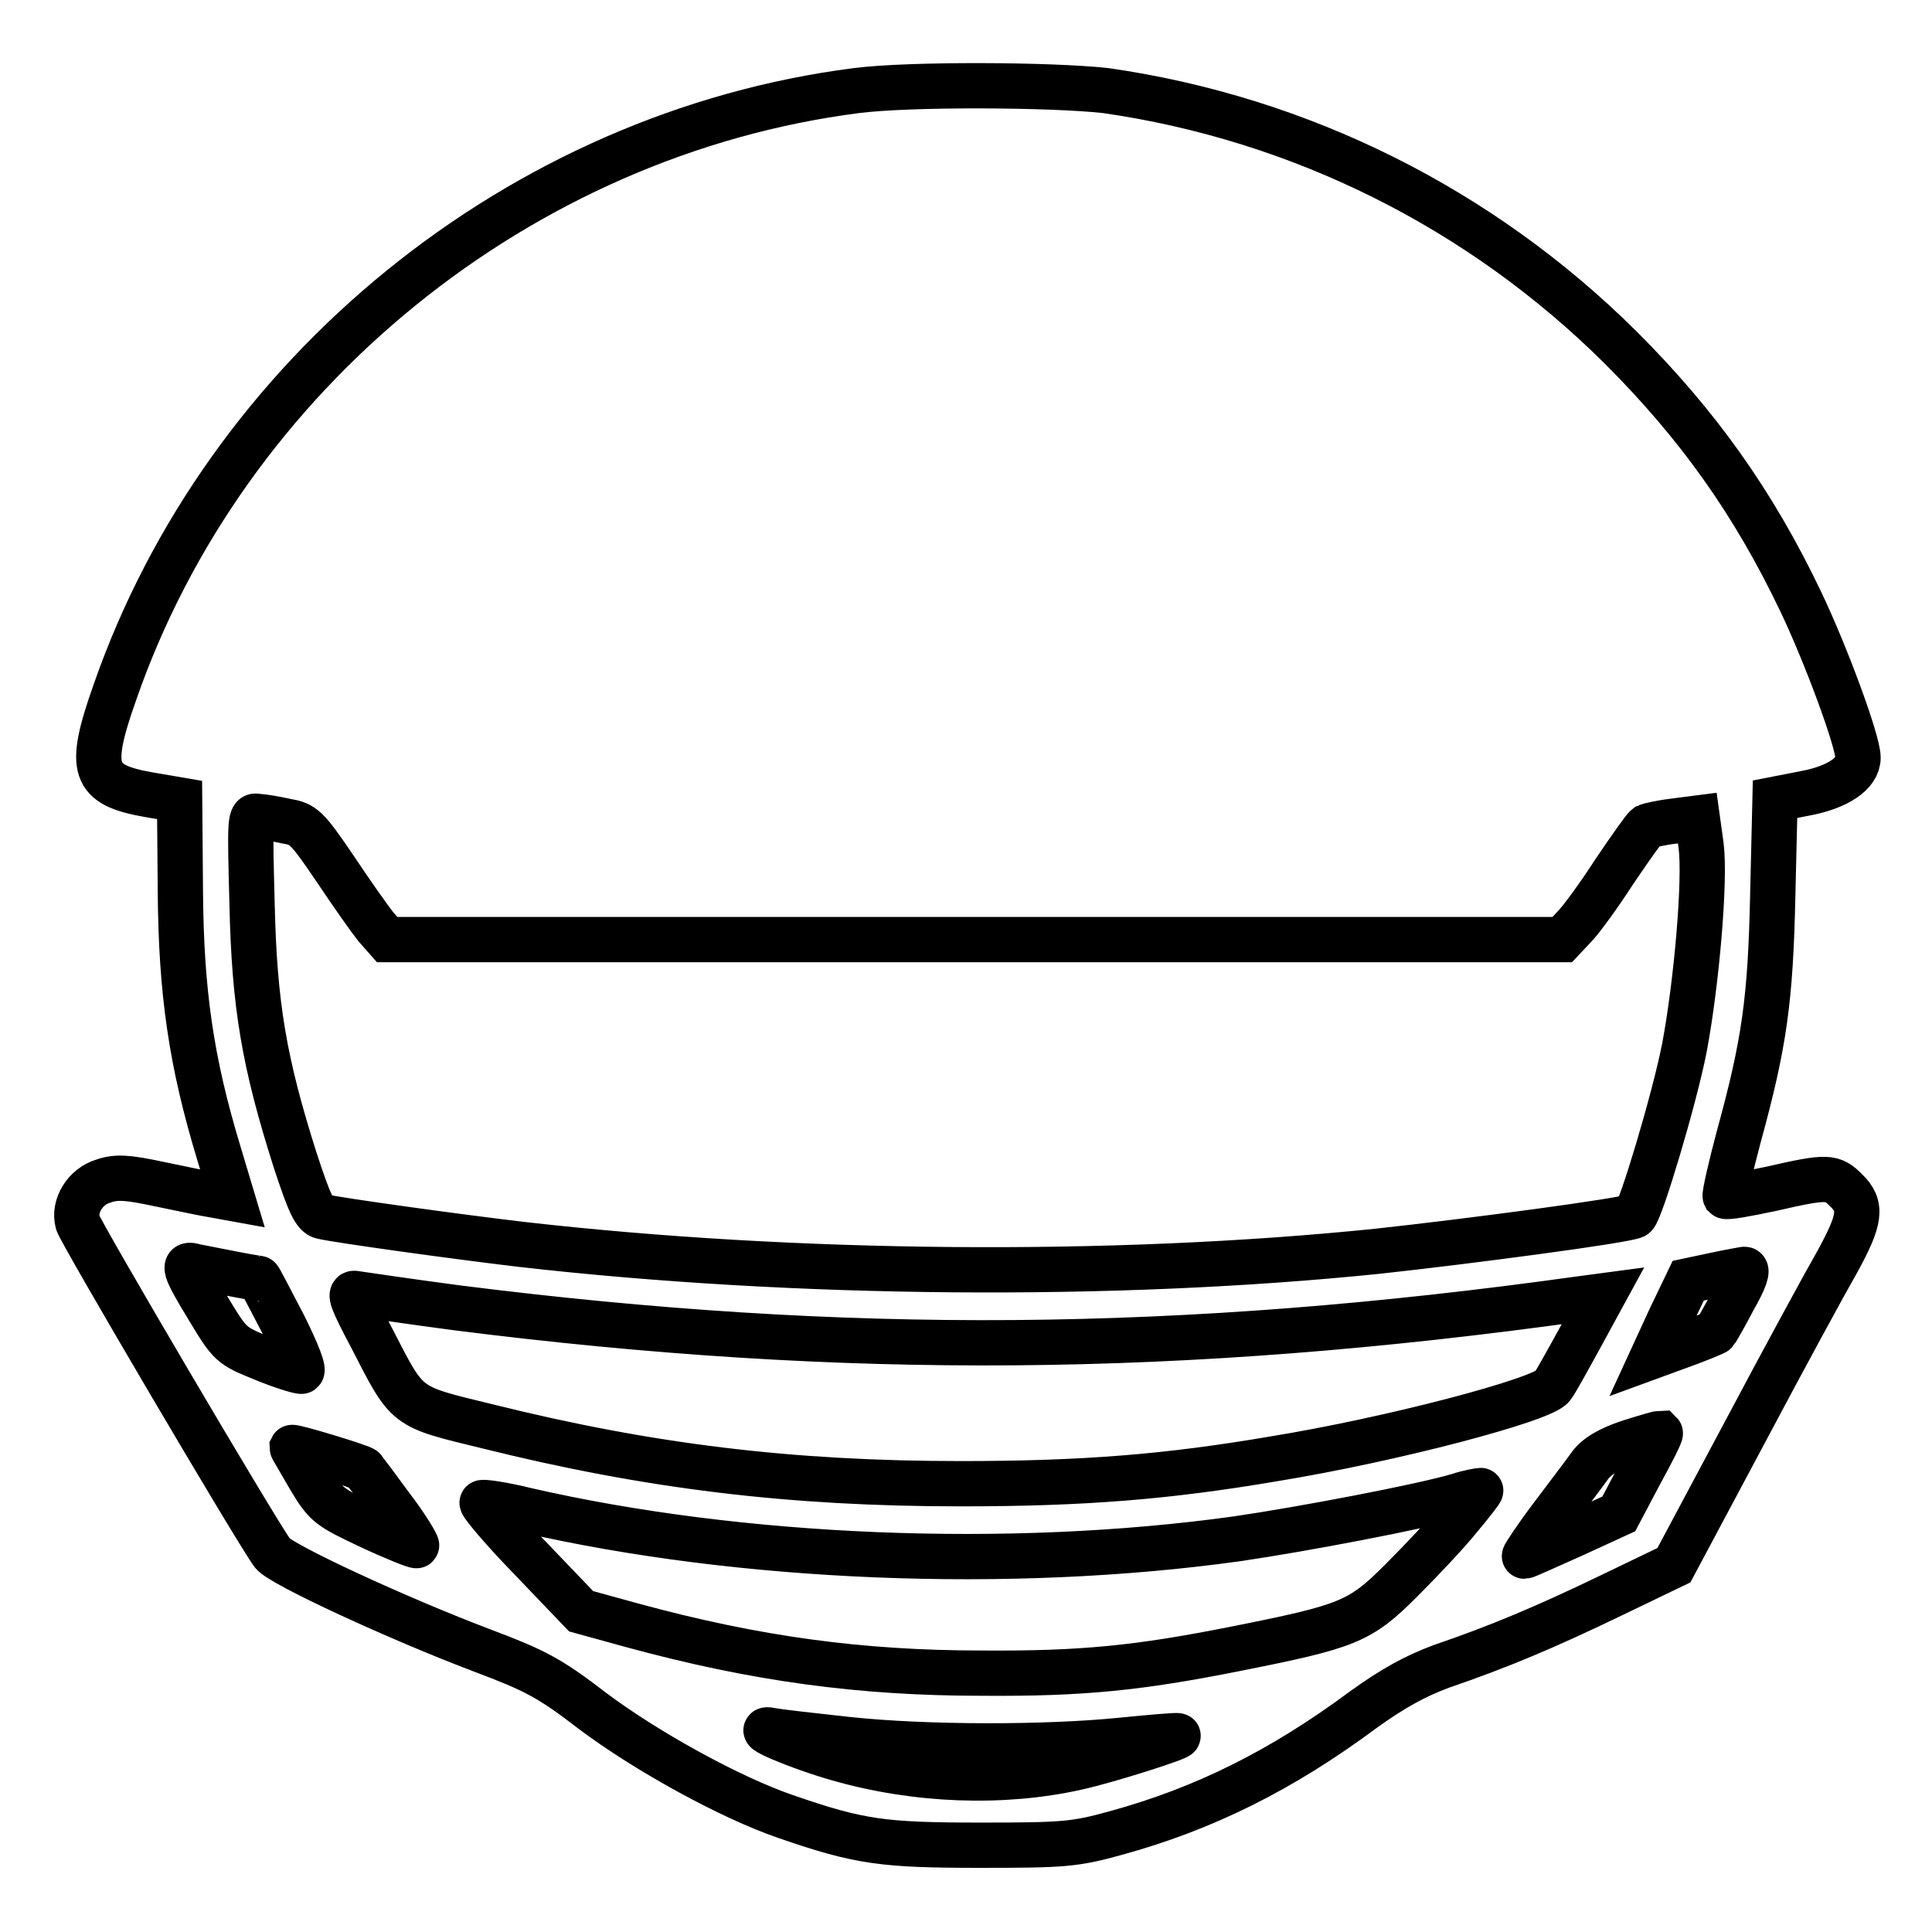
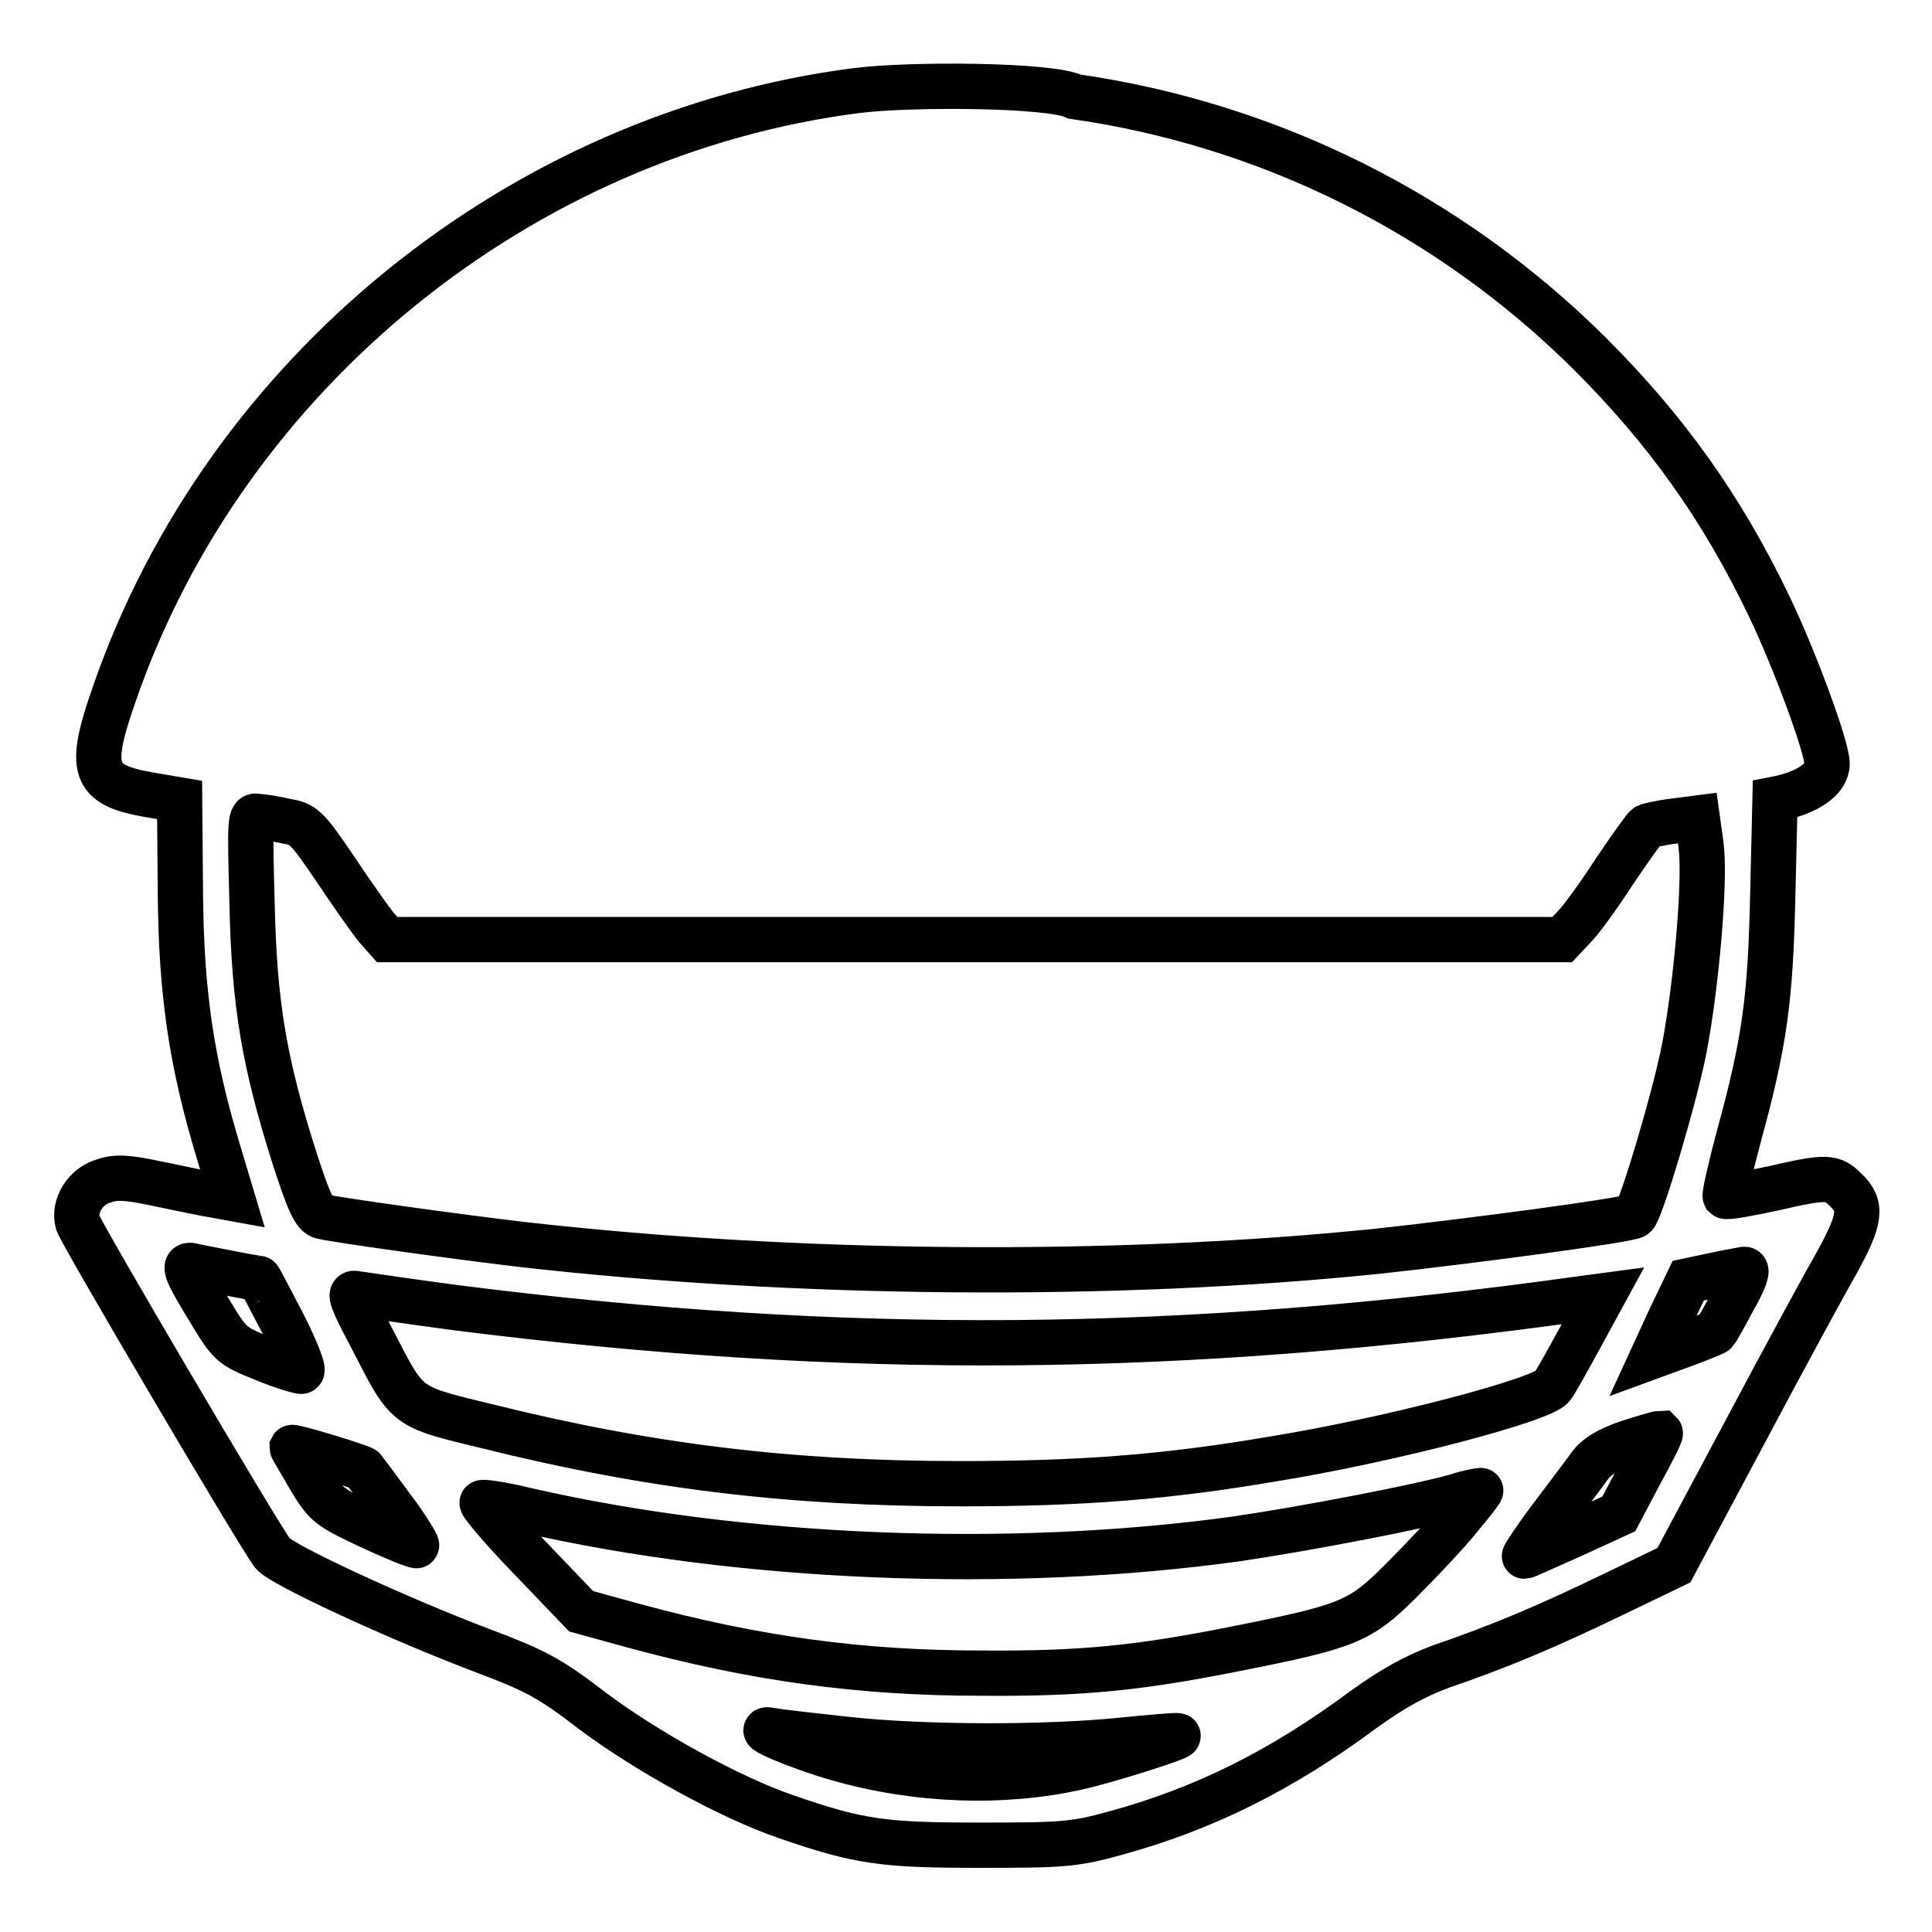
<svg xmlns="http://www.w3.org/2000/svg" version="1.1" x="0px" y="0px" viewBox="0 0 256 256" enable-background="new 0 0 256 256" xml:space="preserve">
  <g>
    <g>
      <g>
-         <path stroke-width="6" fill-opacity="0" stroke="#000000" d="M113.5,12C69,17.7,29.9,49.4,15.2,91.8c-3.6,10.2-2.9,12.2,4.5,13.5l4.1,0.7l0.1,12.1c0.1,13.3,1.4,22.5,5.1,34.7l1.8,6l-2.2-0.4c-1.3-0.2-4.6-0.9-7.5-1.5c-4.2-0.9-5.7-1-7.4-0.4c-2.4,0.7-4,3.3-3.4,5.5c0.3,1.2,23.6,40.8,25.8,43.8c1.1,1.5,16.7,8.7,27.8,12.9c6.9,2.6,8.9,3.6,14.6,8c7.2,5.4,18.3,11.5,25.6,14c9.8,3.4,13,3.8,25.8,3.8c10.9,0,12.5-0.1,17.9-1.6c11.7-3.2,22-8.3,32.9-16.4c3.9-2.8,6.8-4.4,10.3-5.7c7.6-2.6,13.8-5.2,22.7-9.5l8.1-3.9l9.5-17.8c5.2-9.8,10.7-19.9,12.2-22.5c3-5.5,3.3-7.3,1.1-9.4c-1.8-1.8-2.4-1.9-9.8-0.2c-3.3,0.7-6,1.2-6.2,1c-0.1-0.2,0.7-3.8,1.8-7.9c3.4-12.4,4.2-18.1,4.5-32l0.3-12.7l4.1-0.8c4.2-0.8,6.9-2.6,6.9-4.7c0-2.2-4.3-13.8-7.6-20.7c-6.3-13.2-13.7-23.5-23.8-33.6c-18.6-18.5-42.5-30.4-68.3-34.1C139.2,11.2,120.6,11.1,113.5,12z M37.9,108.8c2.3,0.4,2.7,0.7,6.5,6.3c2.2,3.3,4.6,6.7,5.4,7.7l1.5,1.7h77.9H207l1.6-1.7c0.9-0.9,3.3-4.2,5.3-7.3c2.1-3.1,4-5.8,4.3-6c0.2-0.1,1.9-0.5,3.6-0.7l3.1-0.4l0.5,3.6c0.6,4.6-0.6,18.3-2.2,26.8c-1.3,6.7-5.8,21.7-6.6,22.3c-0.9,0.6-22.1,3.4-34.1,4.7c-35.1,3.6-77.3,3.2-113.3-0.9c-8.5-1-24.4-3.2-26.5-3.7c-1-0.2-1.7-1.7-3.6-7.5c-4.1-12.9-5.4-20.5-5.7-33.9c-0.3-11.4-0.3-11.9,0.8-11.6C34.9,108.2,36.5,108.5,37.9,108.8z M30.4,168.7c2,0.4,3.8,0.7,3.9,0.7c0.1,0,1.5,2.8,3.3,6.2c1.8,3.6,2.8,6.2,2.3,6.1c-0.4,0-2.7-0.7-5.1-1.7c-4.2-1.7-4.3-1.8-7.2-6.6c-3.3-5.4-3.4-6.1-1.8-5.6C26.3,167.9,28.4,168.3,30.4,168.7z M229.7,172.2c-1.2,2.3-2.3,4.2-2.4,4.3c-0.1,0.1-2,0.9-4.2,1.7l-4.1,1.5l2.3-5l2.4-5l3.3-0.7c1.8-0.4,3.6-0.7,4.1-0.8C231.7,168.1,231.2,169.6,229.7,172.2z M60.6,173.3c51.4,6.5,95.8,6.2,148.8-1.2l3-0.4l-3,5.5c-1.7,3.1-3.3,6-3.7,6.5c-1.3,1.8-21.5,7.1-36.9,9.6c-14.1,2.4-25.2,3.3-41.5,3.3c-22.6,0-41.4-2.3-62.7-7.6c-11.1-2.7-10.5-2.3-15.4-11.8c-2.6-4.9-3-6-2.1-5.8C47.8,171.5,53.8,172.4,60.6,173.3z M217.3,195.3l-2.8,5.3l-6.1,2.8c-3.4,1.5-6.2,2.8-6.4,2.8c-0.1,0,1.4-2.3,3.5-5.1c2.1-2.8,4.4-5.8,5.1-6.8c0.9-1.3,2.6-2.3,5.3-3.2c2.2-0.7,4-1.2,4.1-1.2C220.1,190,218.9,192.4,217.3,195.3z M48.2,194.7c0.1,0.1,1.7,2.3,3.7,5c2,2.6,3.4,5,3.3,5.1c-0.1,0.1-2.9-1-6.1-2.5c-5.5-2.6-5.9-2.8-8.1-6.5c-1.2-2.1-2.3-3.9-2.3-4C38.8,191.6,48.1,194.4,48.2,194.7z M193.4,201.1c-1.6,2-5.1,5.7-7.7,8.3c-5.5,5.5-7,6.1-22.1,9.1c-12.6,2.5-20.1,3.3-33.5,3.2c-16.1,0-30-1.9-46.2-6.3l-6.9-1.9l-6.8-7.1c-3.8-3.9-6.6-7.3-6.3-7.3c0.3-0.1,3,0.3,5.8,1c28.3,6.5,64,8,94.2,3.8c8.9-1.3,24.6-4.3,29.3-5.7c1.5-0.5,2.9-0.7,3-0.7C196.3,197.5,195,199.2,193.4,201.1z M112.4,230.5c10.3,1.1,26.2,1.1,36.1,0.1c4.1-0.4,7.4-0.7,7.6-0.6c0.4,0.2-9.3,3.3-13.4,4.2c-9.8,2.2-21.3,1.8-31.7-1.2c-5.3-1.5-11.8-4.3-8.7-3.7C103.3,229.5,107.8,230,112.4,230.5z" />
+         <path stroke-width="6" fill-opacity="0" stroke="#000000" d="M113.5,12C69,17.7,29.9,49.4,15.2,91.8c-3.6,10.2-2.9,12.2,4.5,13.5l4.1,0.7l0.1,12.1c0.1,13.3,1.4,22.5,5.1,34.7l1.8,6l-2.2-0.4c-1.3-0.2-4.6-0.9-7.5-1.5c-4.2-0.9-5.7-1-7.4-0.4c-2.4,0.7-4,3.3-3.4,5.5c0.3,1.2,23.6,40.8,25.8,43.8c1.1,1.5,16.7,8.7,27.8,12.9c6.9,2.6,8.9,3.6,14.6,8c7.2,5.4,18.3,11.5,25.6,14c9.8,3.4,13,3.8,25.8,3.8c10.9,0,12.5-0.1,17.9-1.6c11.7-3.2,22-8.3,32.9-16.4c3.9-2.8,6.8-4.4,10.3-5.7c7.6-2.6,13.8-5.2,22.7-9.5l8.1-3.9l9.5-17.8c5.2-9.8,10.7-19.9,12.2-22.5c3-5.5,3.3-7.3,1.1-9.4c-1.8-1.8-2.4-1.9-9.8-0.2c-3.3,0.7-6,1.2-6.2,1c-0.1-0.2,0.7-3.8,1.8-7.9c3.4-12.4,4.2-18.1,4.5-32l0.3-12.7c4.2-0.8,6.9-2.6,6.9-4.7c0-2.2-4.3-13.8-7.6-20.7c-6.3-13.2-13.7-23.5-23.8-33.6c-18.6-18.5-42.5-30.4-68.3-34.1C139.2,11.2,120.6,11.1,113.5,12z M37.9,108.8c2.3,0.4,2.7,0.7,6.5,6.3c2.2,3.3,4.6,6.7,5.4,7.7l1.5,1.7h77.9H207l1.6-1.7c0.9-0.9,3.3-4.2,5.3-7.3c2.1-3.1,4-5.8,4.3-6c0.2-0.1,1.9-0.5,3.6-0.7l3.1-0.4l0.5,3.6c0.6,4.6-0.6,18.3-2.2,26.8c-1.3,6.7-5.8,21.7-6.6,22.3c-0.9,0.6-22.1,3.4-34.1,4.7c-35.1,3.6-77.3,3.2-113.3-0.9c-8.5-1-24.4-3.2-26.5-3.7c-1-0.2-1.7-1.7-3.6-7.5c-4.1-12.9-5.4-20.5-5.7-33.9c-0.3-11.4-0.3-11.9,0.8-11.6C34.9,108.2,36.5,108.5,37.9,108.8z M30.4,168.7c2,0.4,3.8,0.7,3.9,0.7c0.1,0,1.5,2.8,3.3,6.2c1.8,3.6,2.8,6.2,2.3,6.1c-0.4,0-2.7-0.7-5.1-1.7c-4.2-1.7-4.3-1.8-7.2-6.6c-3.3-5.4-3.4-6.1-1.8-5.6C26.3,167.9,28.4,168.3,30.4,168.7z M229.7,172.2c-1.2,2.3-2.3,4.2-2.4,4.3c-0.1,0.1-2,0.9-4.2,1.7l-4.1,1.5l2.3-5l2.4-5l3.3-0.7c1.8-0.4,3.6-0.7,4.1-0.8C231.7,168.1,231.2,169.6,229.7,172.2z M60.6,173.3c51.4,6.5,95.8,6.2,148.8-1.2l3-0.4l-3,5.5c-1.7,3.1-3.3,6-3.7,6.5c-1.3,1.8-21.5,7.1-36.9,9.6c-14.1,2.4-25.2,3.3-41.5,3.3c-22.6,0-41.4-2.3-62.7-7.6c-11.1-2.7-10.5-2.3-15.4-11.8c-2.6-4.9-3-6-2.1-5.8C47.8,171.5,53.8,172.4,60.6,173.3z M217.3,195.3l-2.8,5.3l-6.1,2.8c-3.4,1.5-6.2,2.8-6.4,2.8c-0.1,0,1.4-2.3,3.5-5.1c2.1-2.8,4.4-5.8,5.1-6.8c0.9-1.3,2.6-2.3,5.3-3.2c2.2-0.7,4-1.2,4.1-1.2C220.1,190,218.9,192.4,217.3,195.3z M48.2,194.7c0.1,0.1,1.7,2.3,3.7,5c2,2.6,3.4,5,3.3,5.1c-0.1,0.1-2.9-1-6.1-2.5c-5.5-2.6-5.9-2.8-8.1-6.5c-1.2-2.1-2.3-3.9-2.3-4C38.8,191.6,48.1,194.4,48.2,194.7z M193.4,201.1c-1.6,2-5.1,5.7-7.7,8.3c-5.5,5.5-7,6.1-22.1,9.1c-12.6,2.5-20.1,3.3-33.5,3.2c-16.1,0-30-1.9-46.2-6.3l-6.9-1.9l-6.8-7.1c-3.8-3.9-6.6-7.3-6.3-7.3c0.3-0.1,3,0.3,5.8,1c28.3,6.5,64,8,94.2,3.8c8.9-1.3,24.6-4.3,29.3-5.7c1.5-0.5,2.9-0.7,3-0.7C196.3,197.5,195,199.2,193.4,201.1z M112.4,230.5c10.3,1.1,26.2,1.1,36.1,0.1c4.1-0.4,7.4-0.7,7.6-0.6c0.4,0.2-9.3,3.3-13.4,4.2c-9.8,2.2-21.3,1.8-31.7-1.2c-5.3-1.5-11.8-4.3-8.7-3.7C103.3,229.5,107.8,230,112.4,230.5z" />
      </g>
    </g>
  </g>
</svg>